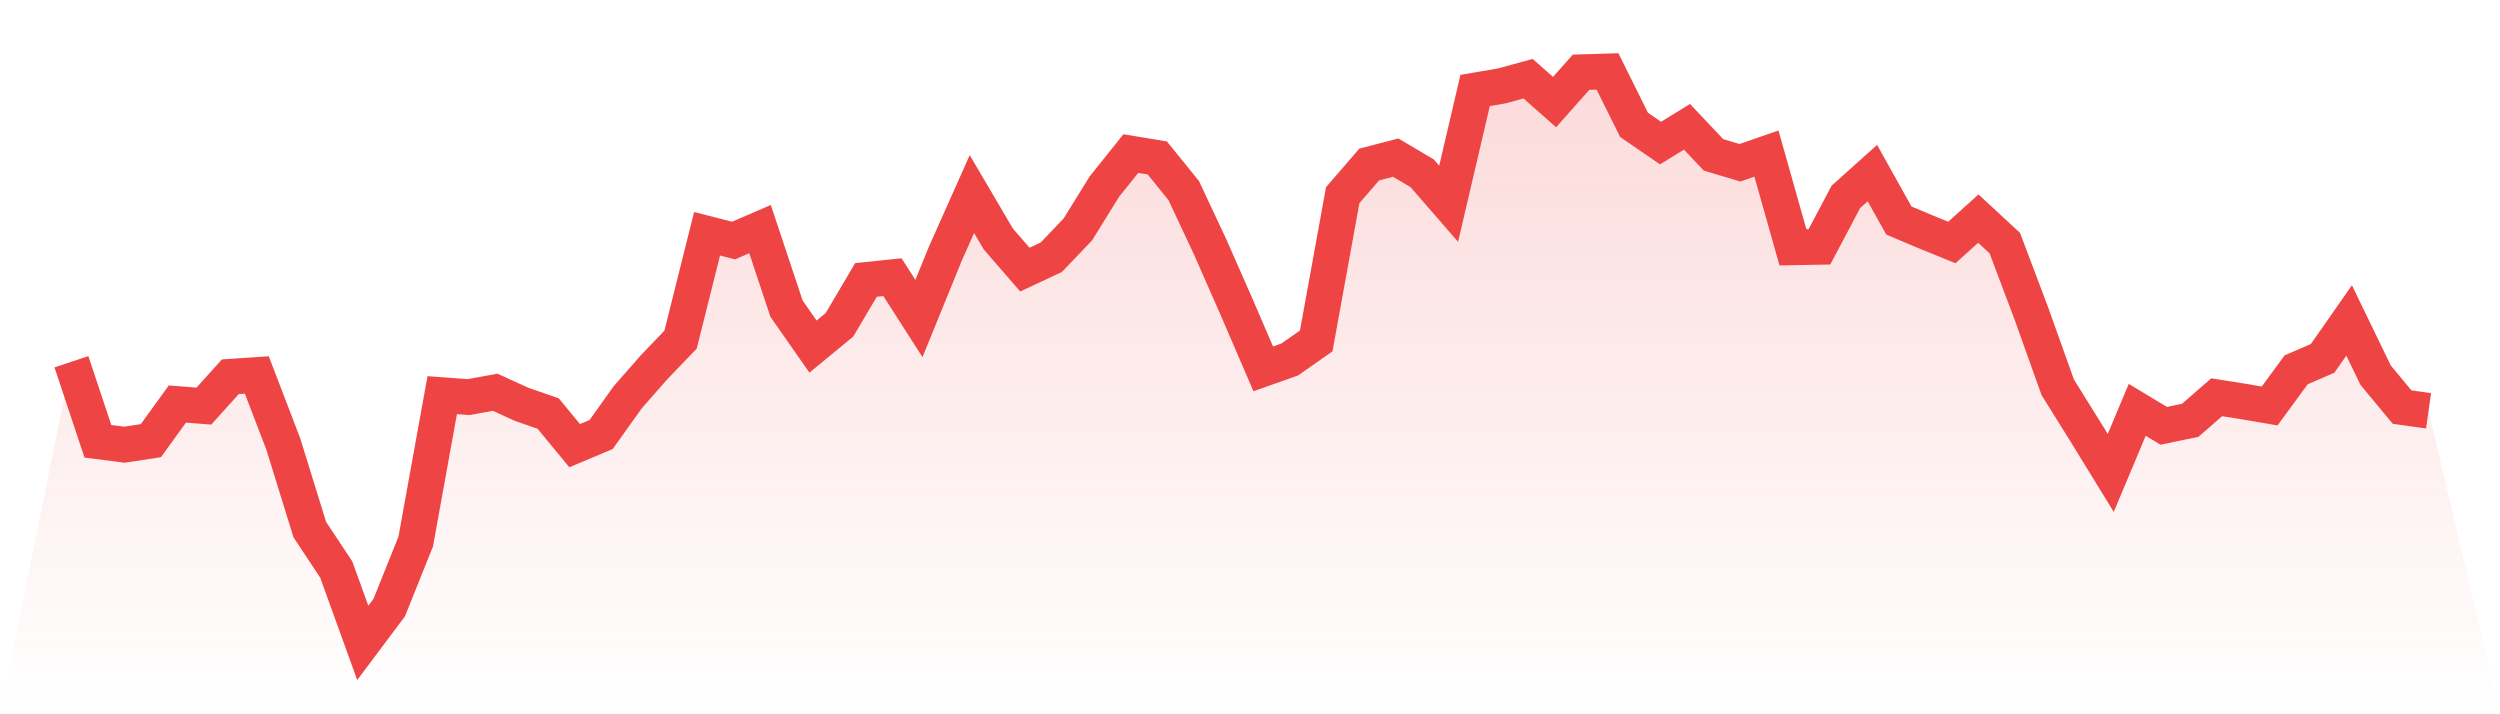
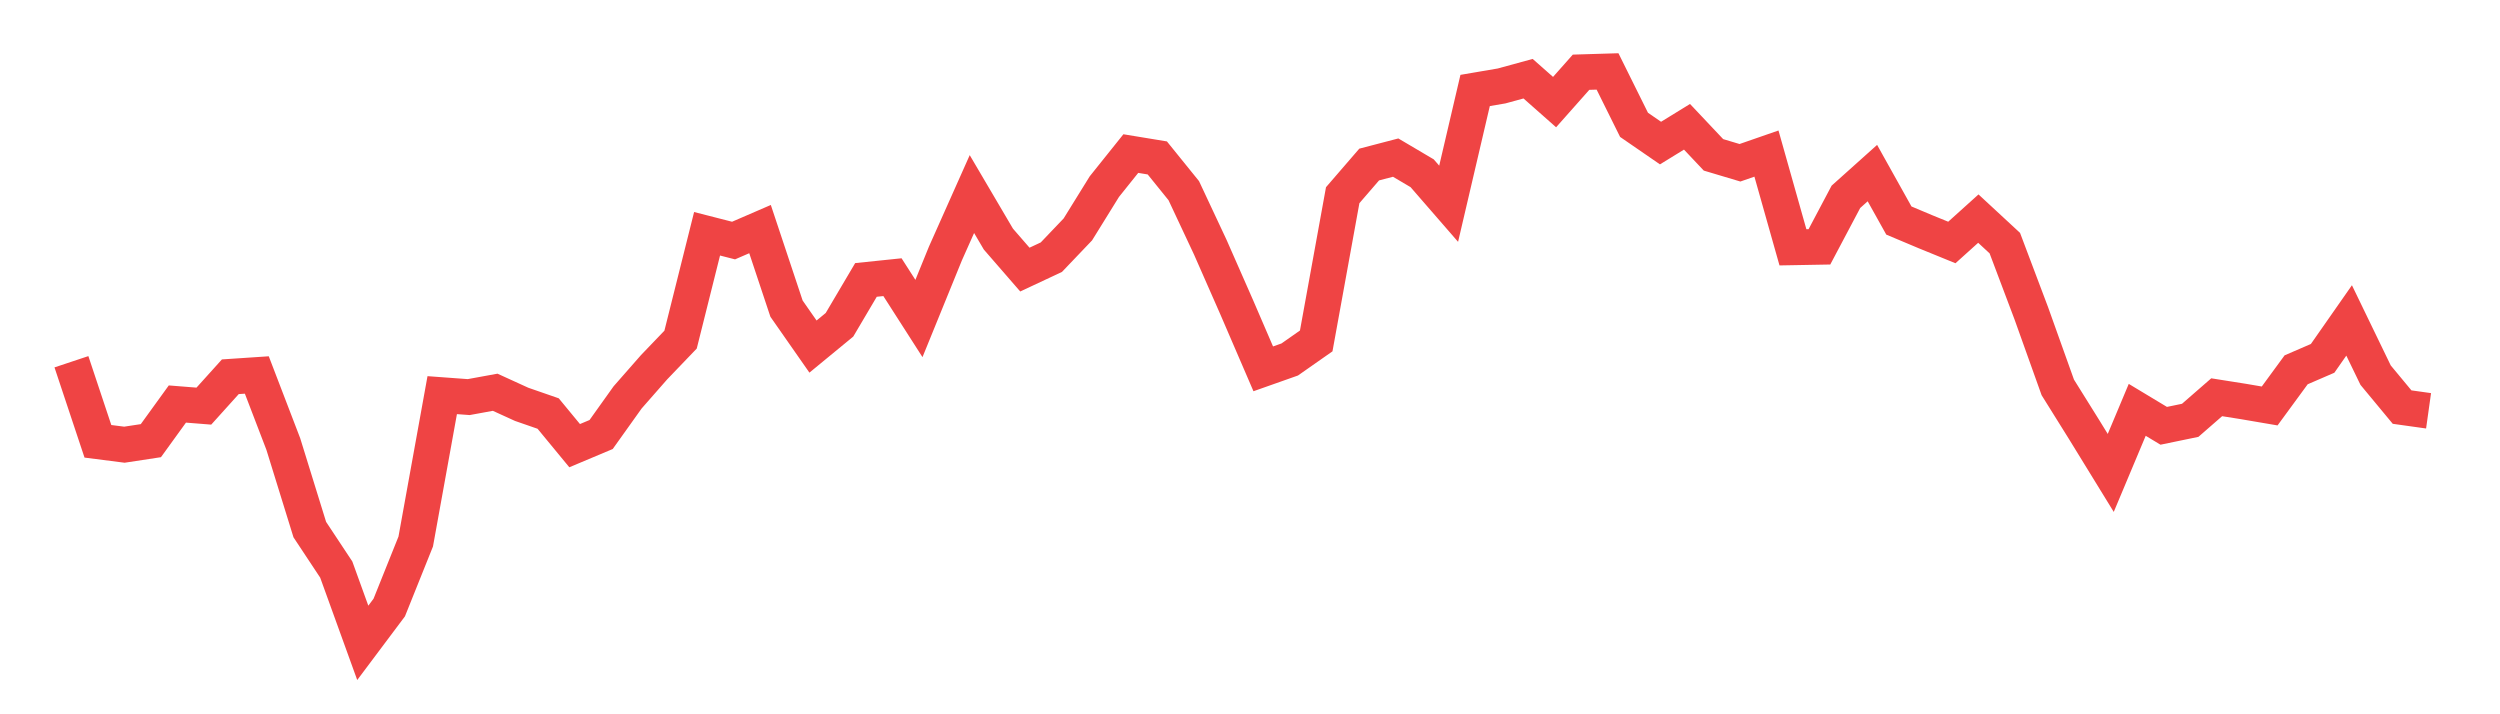
<svg xmlns="http://www.w3.org/2000/svg" viewBox="0 0 140 40">
  <defs>
    <linearGradient id="gradient" x1="0" x2="0" y1="0" y2="1">
      <stop offset="0%" stop-color="#ef4444" stop-opacity="0.2" />
      <stop offset="100%" stop-color="#ef4444" stop-opacity="0" />
    </linearGradient>
  </defs>
-   <path d="M4,20.258 L4,20.258 L5.483,24.713 L6.966,24.903 L8.449,24.677 L9.933,22.625 L11.416,22.743 L12.899,21.098 L14.382,20.999 L15.865,24.866 L17.348,29.656 L18.831,31.897 L20.315,36 L21.798,34.021 L23.281,30.325 L24.764,22.128 L26.247,22.237 L27.73,21.966 L29.213,22.643 L30.697,23.158 L32.18,24.957 L33.663,24.333 L35.146,22.255 L36.629,20.565 L38.112,19.019 L39.596,13.091 L41.079,13.471 L42.562,12.829 L44.045,17.284 L45.528,19.408 L47.011,18.188 L48.494,15.676 L49.978,15.522 L51.461,17.836 L52.944,14.194 L54.427,10.868 L55.91,13.389 L57.393,15.097 L58.876,14.402 L60.36,12.847 L61.843,10.452 L63.326,8.6 L64.809,8.844 L66.292,10.678 L67.775,13.841 L69.258,17.212 L70.742,20.655 L72.225,20.131 L73.708,19.092 L75.191,10.931 L76.674,9.214 L78.157,8.826 L79.64,9.702 L81.124,11.41 L82.607,5.066 L84.09,4.813 L85.573,4.407 L87.056,5.717 L88.539,4.045 L90.022,4 L91.506,6.991 L92.989,8.012 L94.472,7.1 L95.955,8.672 L97.438,9.115 L98.921,8.6 L100.404,13.85 L101.888,13.823 L103.371,11.022 L104.854,9.693 L106.337,12.35 L107.82,12.974 L109.303,13.579 L110.787,12.242 L112.27,13.615 L113.753,17.546 L115.236,21.694 L116.719,24.071 L118.202,26.484 L119.685,22.951 L121.169,23.845 L122.652,23.538 L124.135,22.246 L125.618,22.481 L127.101,22.734 L128.584,20.709 L130.067,20.068 L131.551,17.944 L133.034,21.008 L134.517,22.797 L136,23.005 L140,40 L0,40 z" fill="url(#gradient)" />
  <path d="M4,20.258 L4,20.258 L5.483,24.713 L6.966,24.903 L8.449,24.677 L9.933,22.625 L11.416,22.743 L12.899,21.098 L14.382,20.999 L15.865,24.866 L17.348,29.656 L18.831,31.897 L20.315,36 L21.798,34.021 L23.281,30.325 L24.764,22.128 L26.247,22.237 L27.73,21.966 L29.213,22.643 L30.697,23.158 L32.18,24.957 L33.663,24.333 L35.146,22.255 L36.629,20.565 L38.112,19.019 L39.596,13.091 L41.079,13.471 L42.562,12.829 L44.045,17.284 L45.528,19.408 L47.011,18.188 L48.494,15.676 L49.978,15.522 L51.461,17.836 L52.944,14.194 L54.427,10.868 L55.91,13.389 L57.393,15.097 L58.876,14.402 L60.36,12.847 L61.843,10.452 L63.326,8.6 L64.809,8.844 L66.292,10.678 L67.775,13.841 L69.258,17.212 L70.742,20.655 L72.225,20.131 L73.708,19.092 L75.191,10.931 L76.674,9.214 L78.157,8.826 L79.64,9.702 L81.124,11.41 L82.607,5.066 L84.09,4.813 L85.573,4.407 L87.056,5.717 L88.539,4.045 L90.022,4 L91.506,6.991 L92.989,8.012 L94.472,7.1 L95.955,8.672 L97.438,9.115 L98.921,8.6 L100.404,13.85 L101.888,13.823 L103.371,11.022 L104.854,9.693 L106.337,12.35 L107.82,12.974 L109.303,13.579 L110.787,12.242 L112.27,13.615 L113.753,17.546 L115.236,21.694 L116.719,24.071 L118.202,26.484 L119.685,22.951 L121.169,23.845 L122.652,23.538 L124.135,22.246 L125.618,22.481 L127.101,22.734 L128.584,20.709 L130.067,20.068 L131.551,17.944 L133.034,21.008 L134.517,22.797 L136,23.005" fill="none" stroke="#ef4444" stroke-width="2" />
</svg>